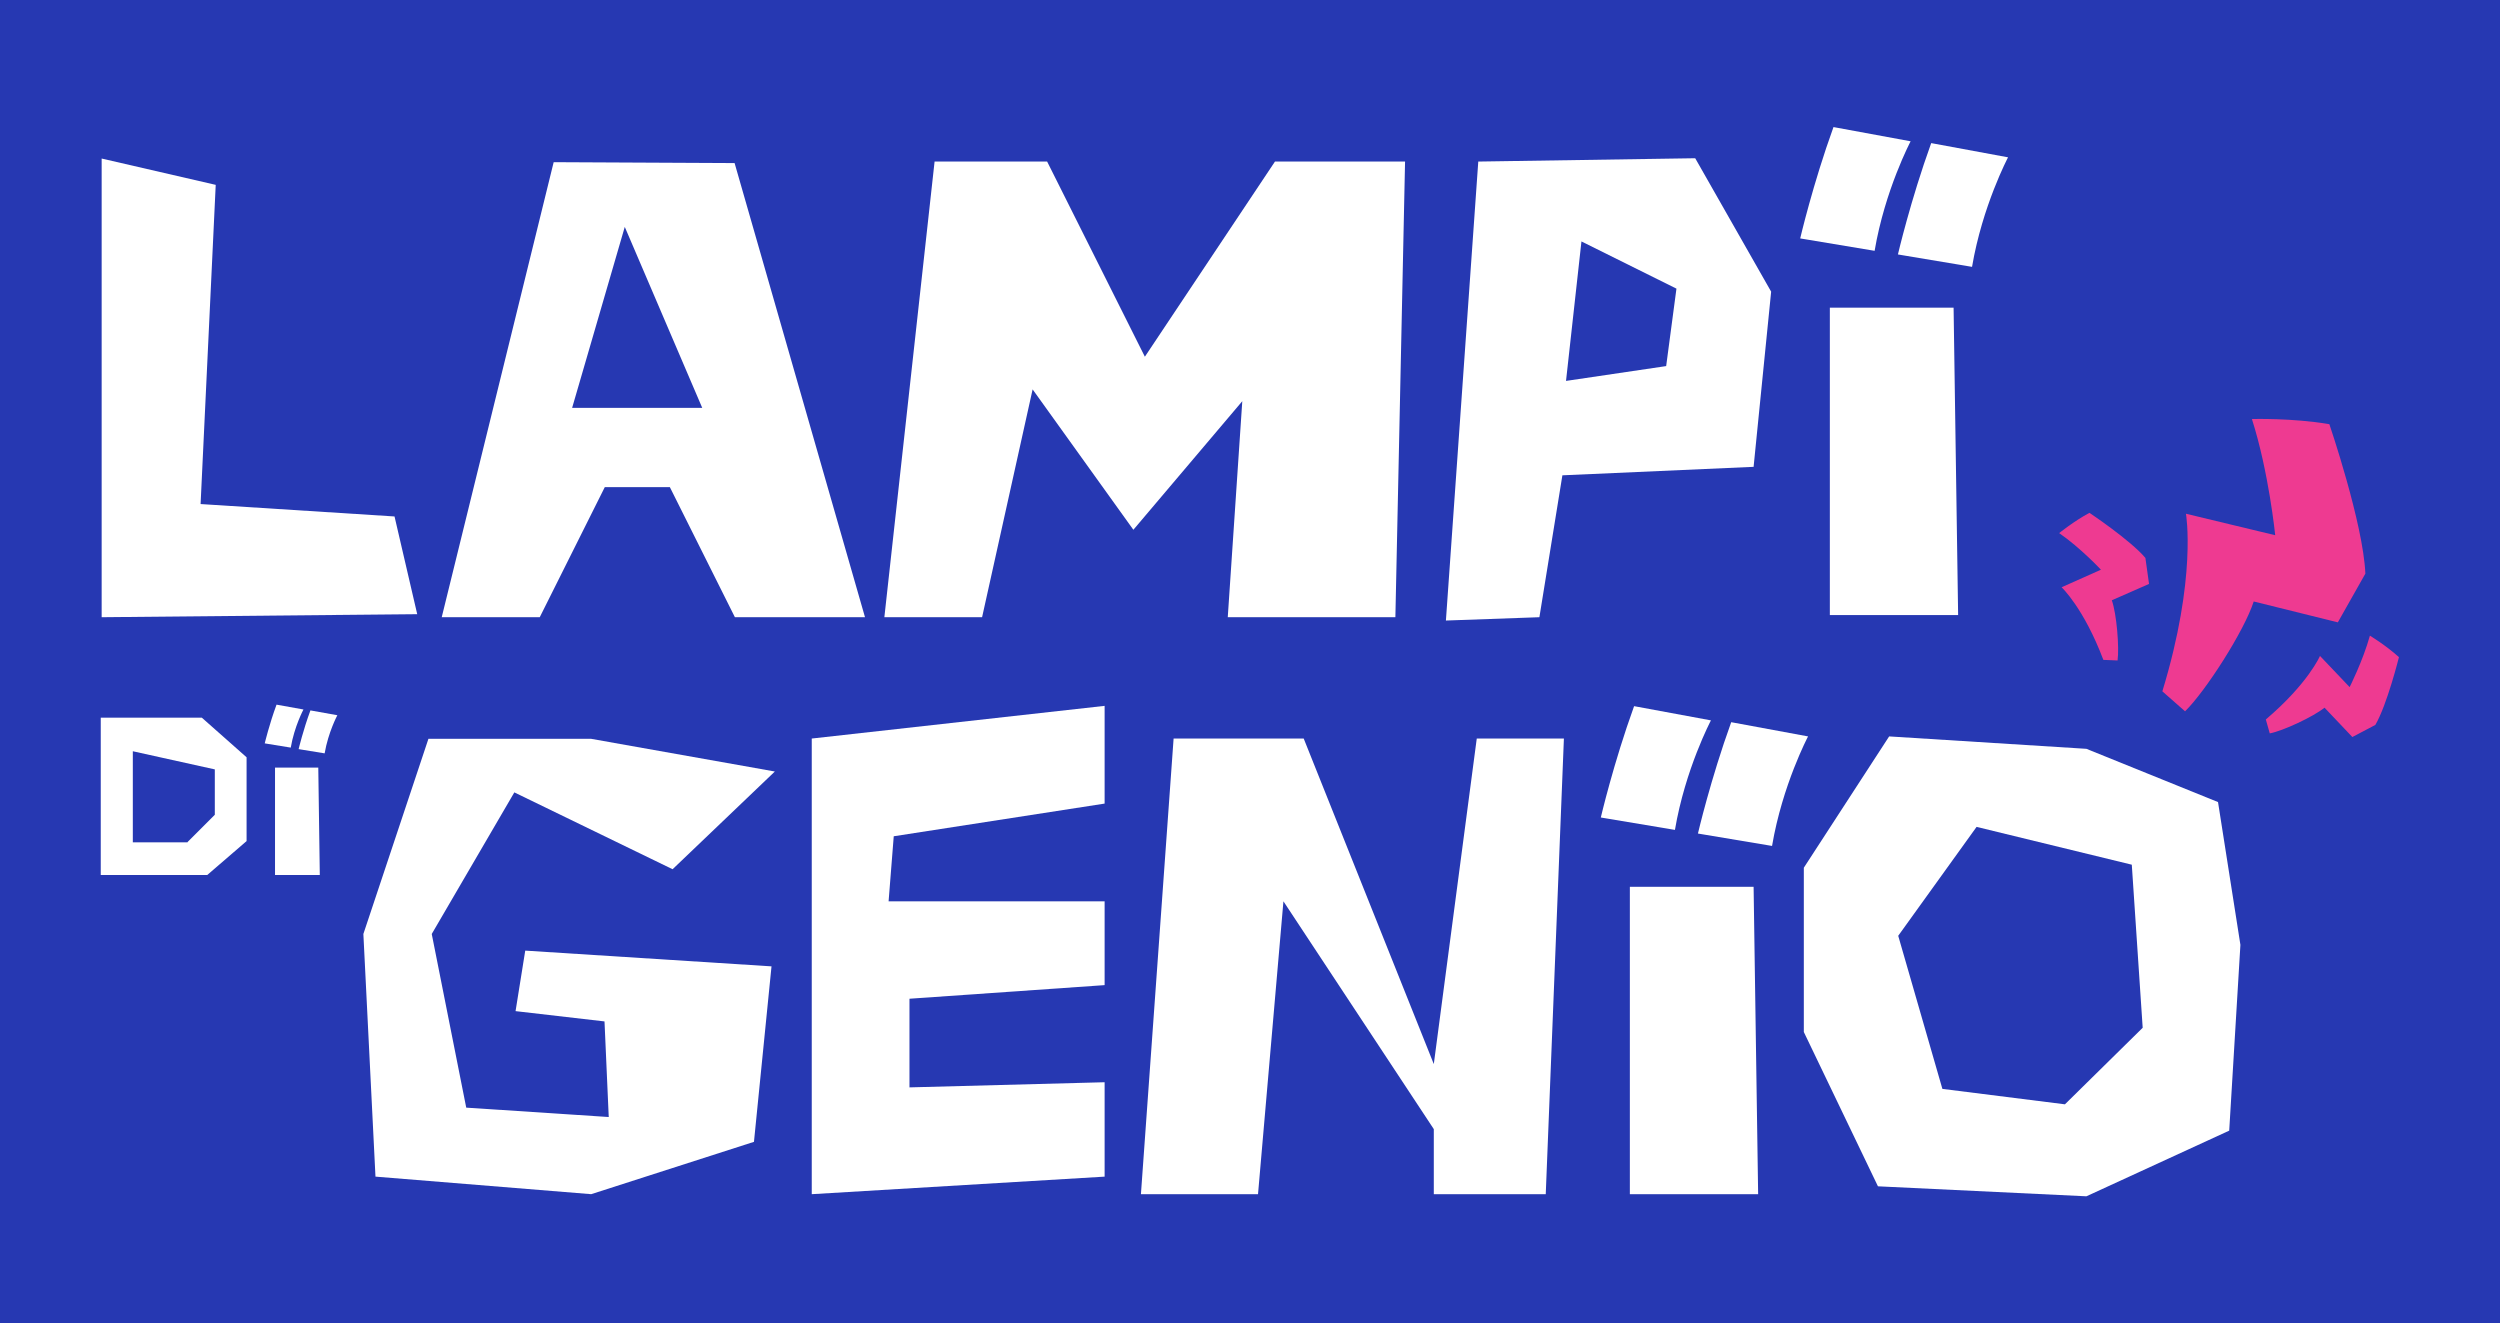
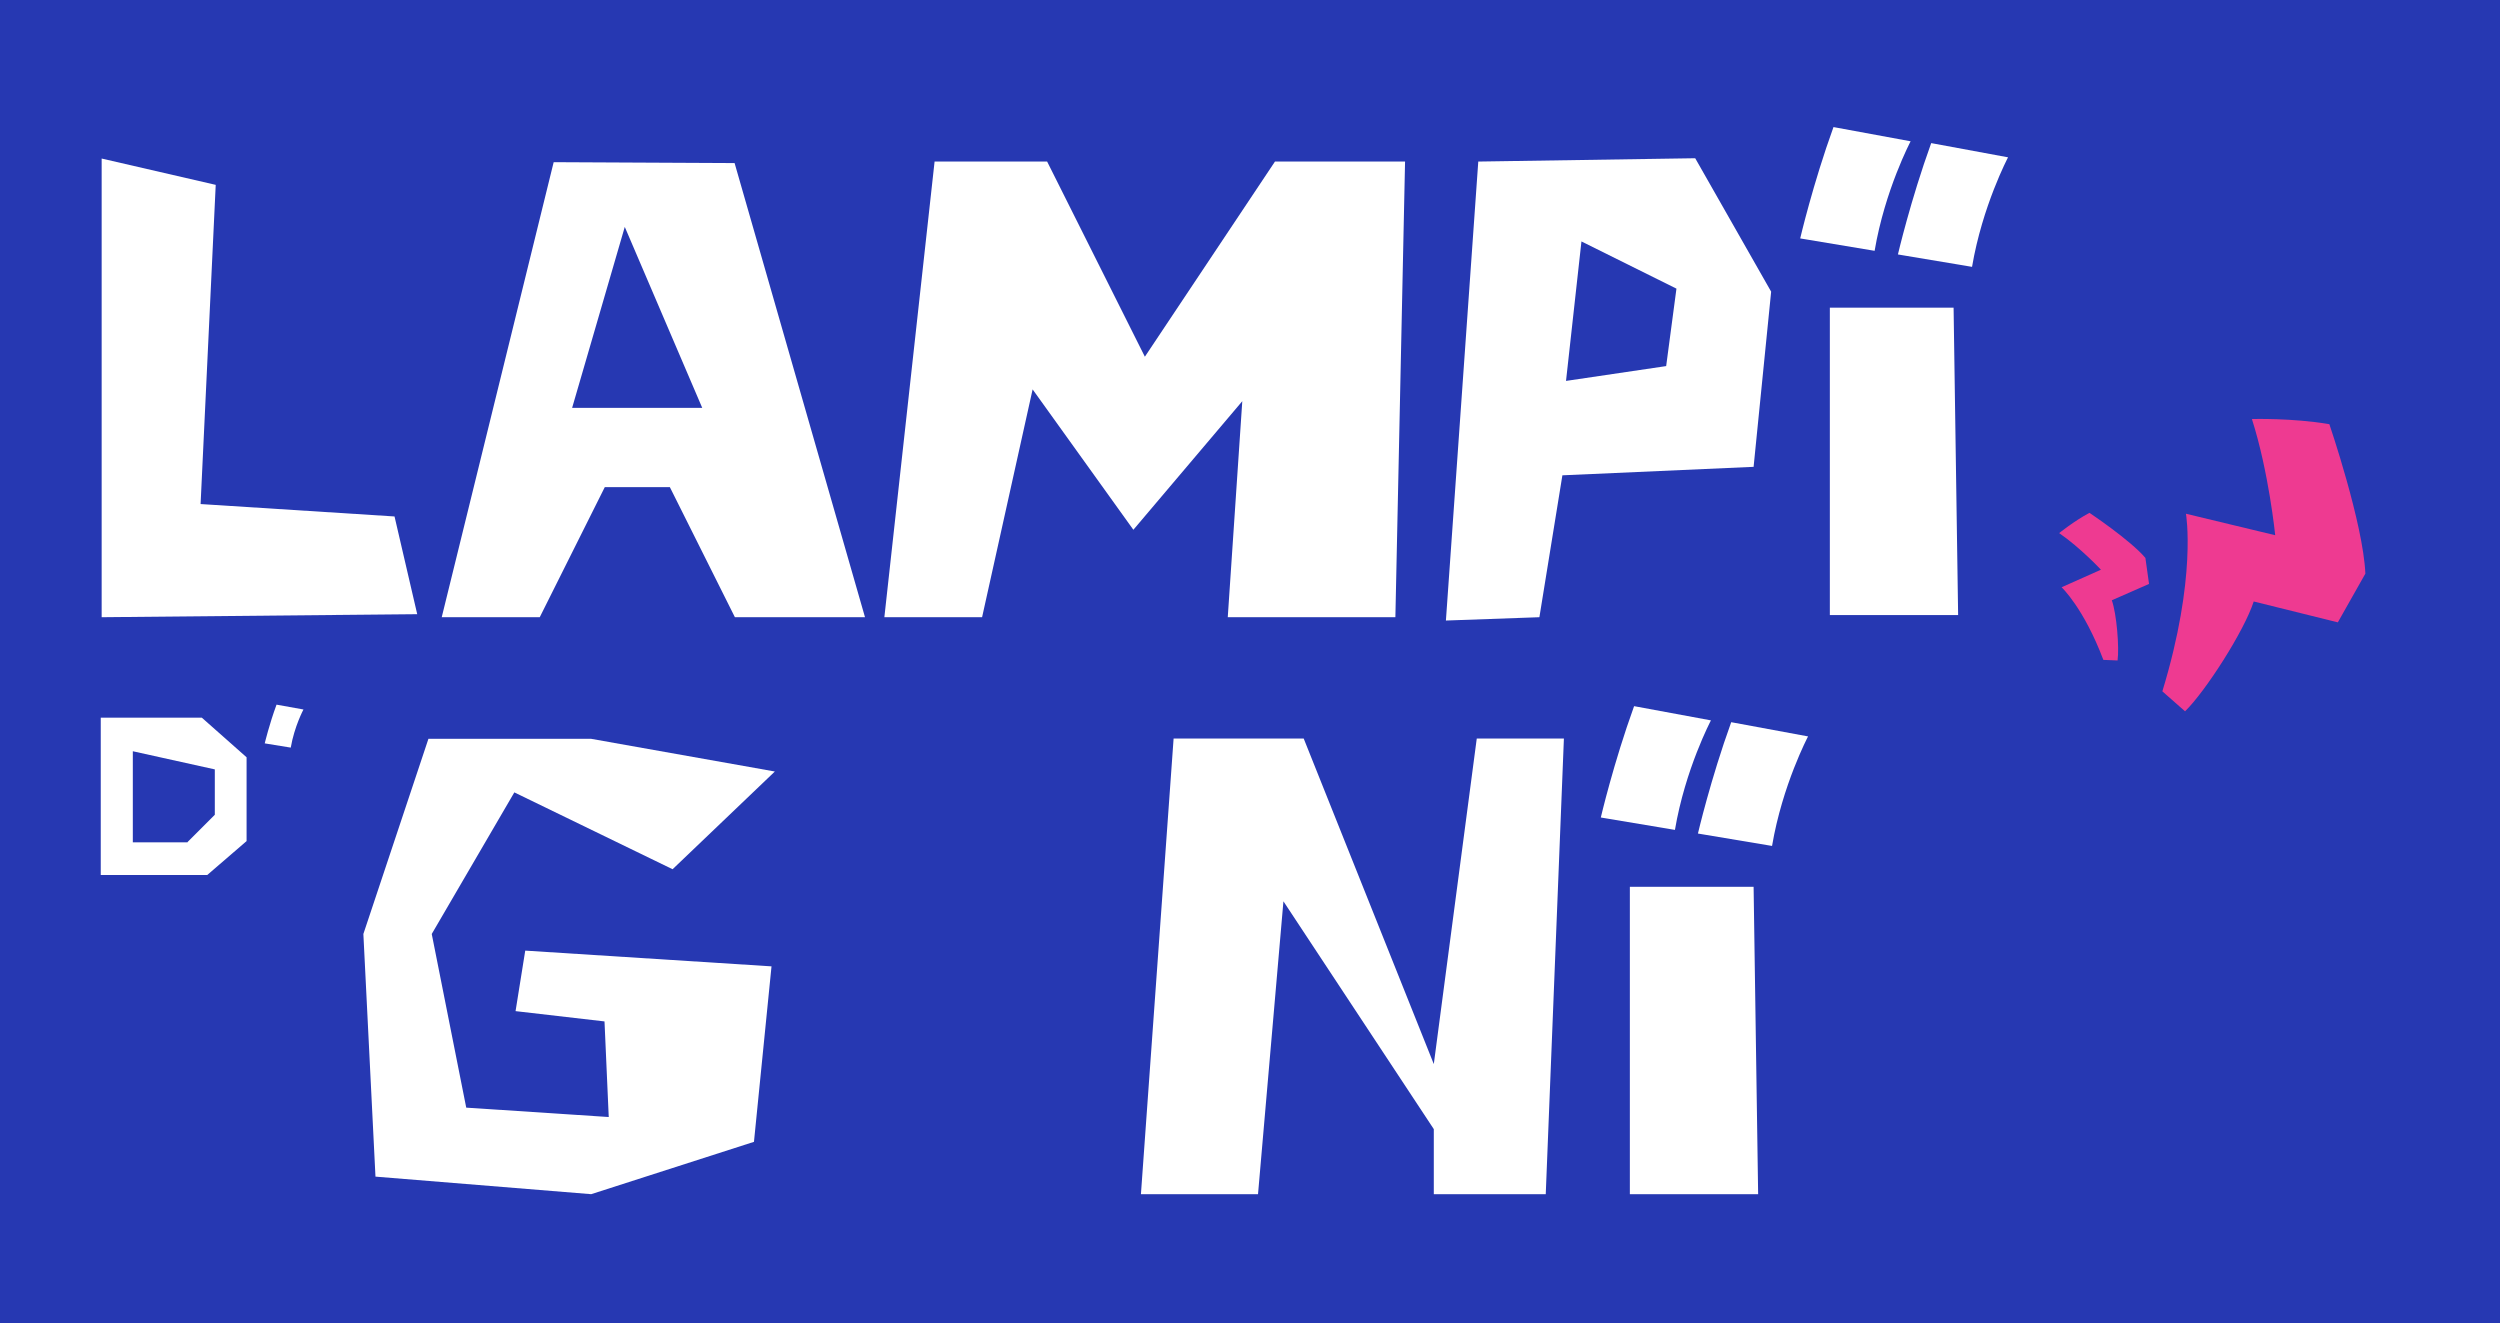
<svg xmlns="http://www.w3.org/2000/svg" version="1.1" id="Layer_1" x="0px" y="0px" viewBox="0 0 826.3 437.4" style="enable-background:new 0 0 826.3 437.4;" xml:space="preserve">
  <style type="text/css">
	.st0{fill:#2638B2;}
	.st1{fill:#FFFFFF;}
	.st2{fill:#EE3A91;}
</style>
  <rect class="st0" width="826.3" height="437.4" />
  <g>
    <path class="st1" d="M285.9,204h-43l-21.5-43h-21.5l-21.5,43H146l37-150.4l59.8,0.3L285.9,204z M232.1,134.8L206.5,75l-17.4,59.8   H232.1z" />
    <path class="st1" d="M292.3,204l16.6-150.6h37.2l32.3,64.5l43-64.5h43L461.2,204h-55.4l4.8-71.4l-36,42.5l-33.3-46.4L324.6,204   H292.3z" />
    <path class="st1" d="M488.6,53.4l71.7-1.1l25.1,44.1l-5.8,57.9l-63.2,2.8l-7.6,46.9l-30.9,1.1L488.6,53.4z M522.7,79.8l-5.1,46.1   l33.1-4.9l3.4-25.6L522.7,79.8z" />
    <path class="st1" d="M68.5,289.2H33.3v-52h33.4l14.8,13.1V278L68.5,289.2z M62,278.3l9-9v-15l-27.1-6v30.1H62V278.3z" />
    <path class="st1" d="M255,319.4l-5.8,58l-53.8,17.3l-71.3-5.8l-4-80.2l21.5-64.5h53.8l60.7,10.8l-33.8,32.3L170,261.9l-27.3,46.8   l11.4,57.4l47.1,3.1l-1.4-31.6l-29.4-3.4l3.2-20L255,319.4z" />
-     <path class="st1" d="M268.3,394.7V244.1l96.8-10.8v32.3l-69.7,10.8l-1.7,21.5h71.4v27.7l-64.5,4.5v29.3l64.5-1.7v31.2L268.3,394.7z   " />
    <path class="st1" d="M510.9,394.7h-37v-21.5l-49.7-75.3l-8.4,96.8h-38.7l10.8-150.6h43l43,107.6l14.2-107.6h28.8L510.9,394.7z" />
-     <path class="st1" d="M624.4,243.4l65.2,4.1l43.5,17.6l7.4,47.2l-3.7,61.4l-47.2,21.7l-68.9-3.3l-24.5-51v-54.3L624.4,243.4z    M653.3,273.3l-25.9,36l14.6,50.6l40.5,5.1l25.7-25.3l-3.6-53.9L653.3,273.3z" />
    <g>
      <path class="st1" d="M663.7,52c0,0-8.5,16.1-11.9,36.2l-24.5-4.1c0,0,4.2-18,11-36.8L663.7,52z" />
      <path class="st1" d="M631.5,46.7c0,0-8.5,16.1-11.9,36.2L595,78.8c0,0,4.2-18,11-36.8L631.5,46.7z" />
    </g>
    <path class="st1" d="M604.8,101.7h40.9l1.5,101.6h-42.4V101.7z" />
    <path class="st2" d="M714.7,228.5c11.5-37.7,7.8-58.7,7.8-58.7l29.5,7.1c0,0-2.1-20.9-7.7-38.4c0,0,13.3-0.4,25.6,1.7   c0,0,11.2,32.8,11.9,49.4l-9.1,16.1l-27.8-6.9c-3.1,9.7-16,29.8-22.7,36.3L714.7,228.5z" />
    <path class="st2" d="M695.2,218.1c-6.5-17.2-13.8-24-13.8-24l13-5.8c0,0-6.7-7.2-13.8-12.1c0,0,4.8-3.9,10-6.7   c0,0,13.5,9,18.5,14.9l1.2,8.6l-12.3,5.4c1.6,4.5,2.5,15.6,1.9,19.9L695.2,218.1z" />
-     <path class="st2" d="M748.9,237.8c14-11.9,17.9-21,17.9-21l9.8,10.3c0,0,4.4-8.7,6.7-17c0,0,5.3,3.2,9.6,7.1c0,0-3.9,15.7-7.8,22.4   l-7.6,4l-9.2-9.7c-3.7,3-13.8,7.7-18.1,8.5L748.9,237.8z" />
    <g>
      <path class="st1" d="M597.6,243.4c0,0-8.5,16.1-11.9,36.2l-24.5-4.1c0,0,4.2-18,11-36.8L597.6,243.4z" />
      <path class="st1" d="M565.5,238.1c0,0-8.5,16.1-11.9,36.2l-24.5-4.1c0,0,4.2-18,11-36.8L565.5,238.1z" />
    </g>
    <path class="st1" d="M538.7,293.1h40.9l1.5,101.6h-42.4V293.1z" />
    <g>
-       <path class="st1" d="M111.5,236.4c0,0-3,5.6-4.2,12.6l-8.6-1.4c0,0,1.5-6.3,3.9-12.8L111.5,236.4z" />
      <path class="st1" d="M100.3,234.5c0,0-3,5.6-4.2,12.6l-8.6-1.4c0,0,1.5-6.3,3.9-12.8L100.3,234.5z" />
    </g>
-     <path class="st1" d="M90.9,253.7h14.3l0.5,35.5H90.9V253.7z" />
    <path class="st1" d="M33.6,52.4l37.7,8.7l-5,105.5l64.1,4.1l7.5,32.3l-104.3,1V52.4z" />
  </g>
</svg>